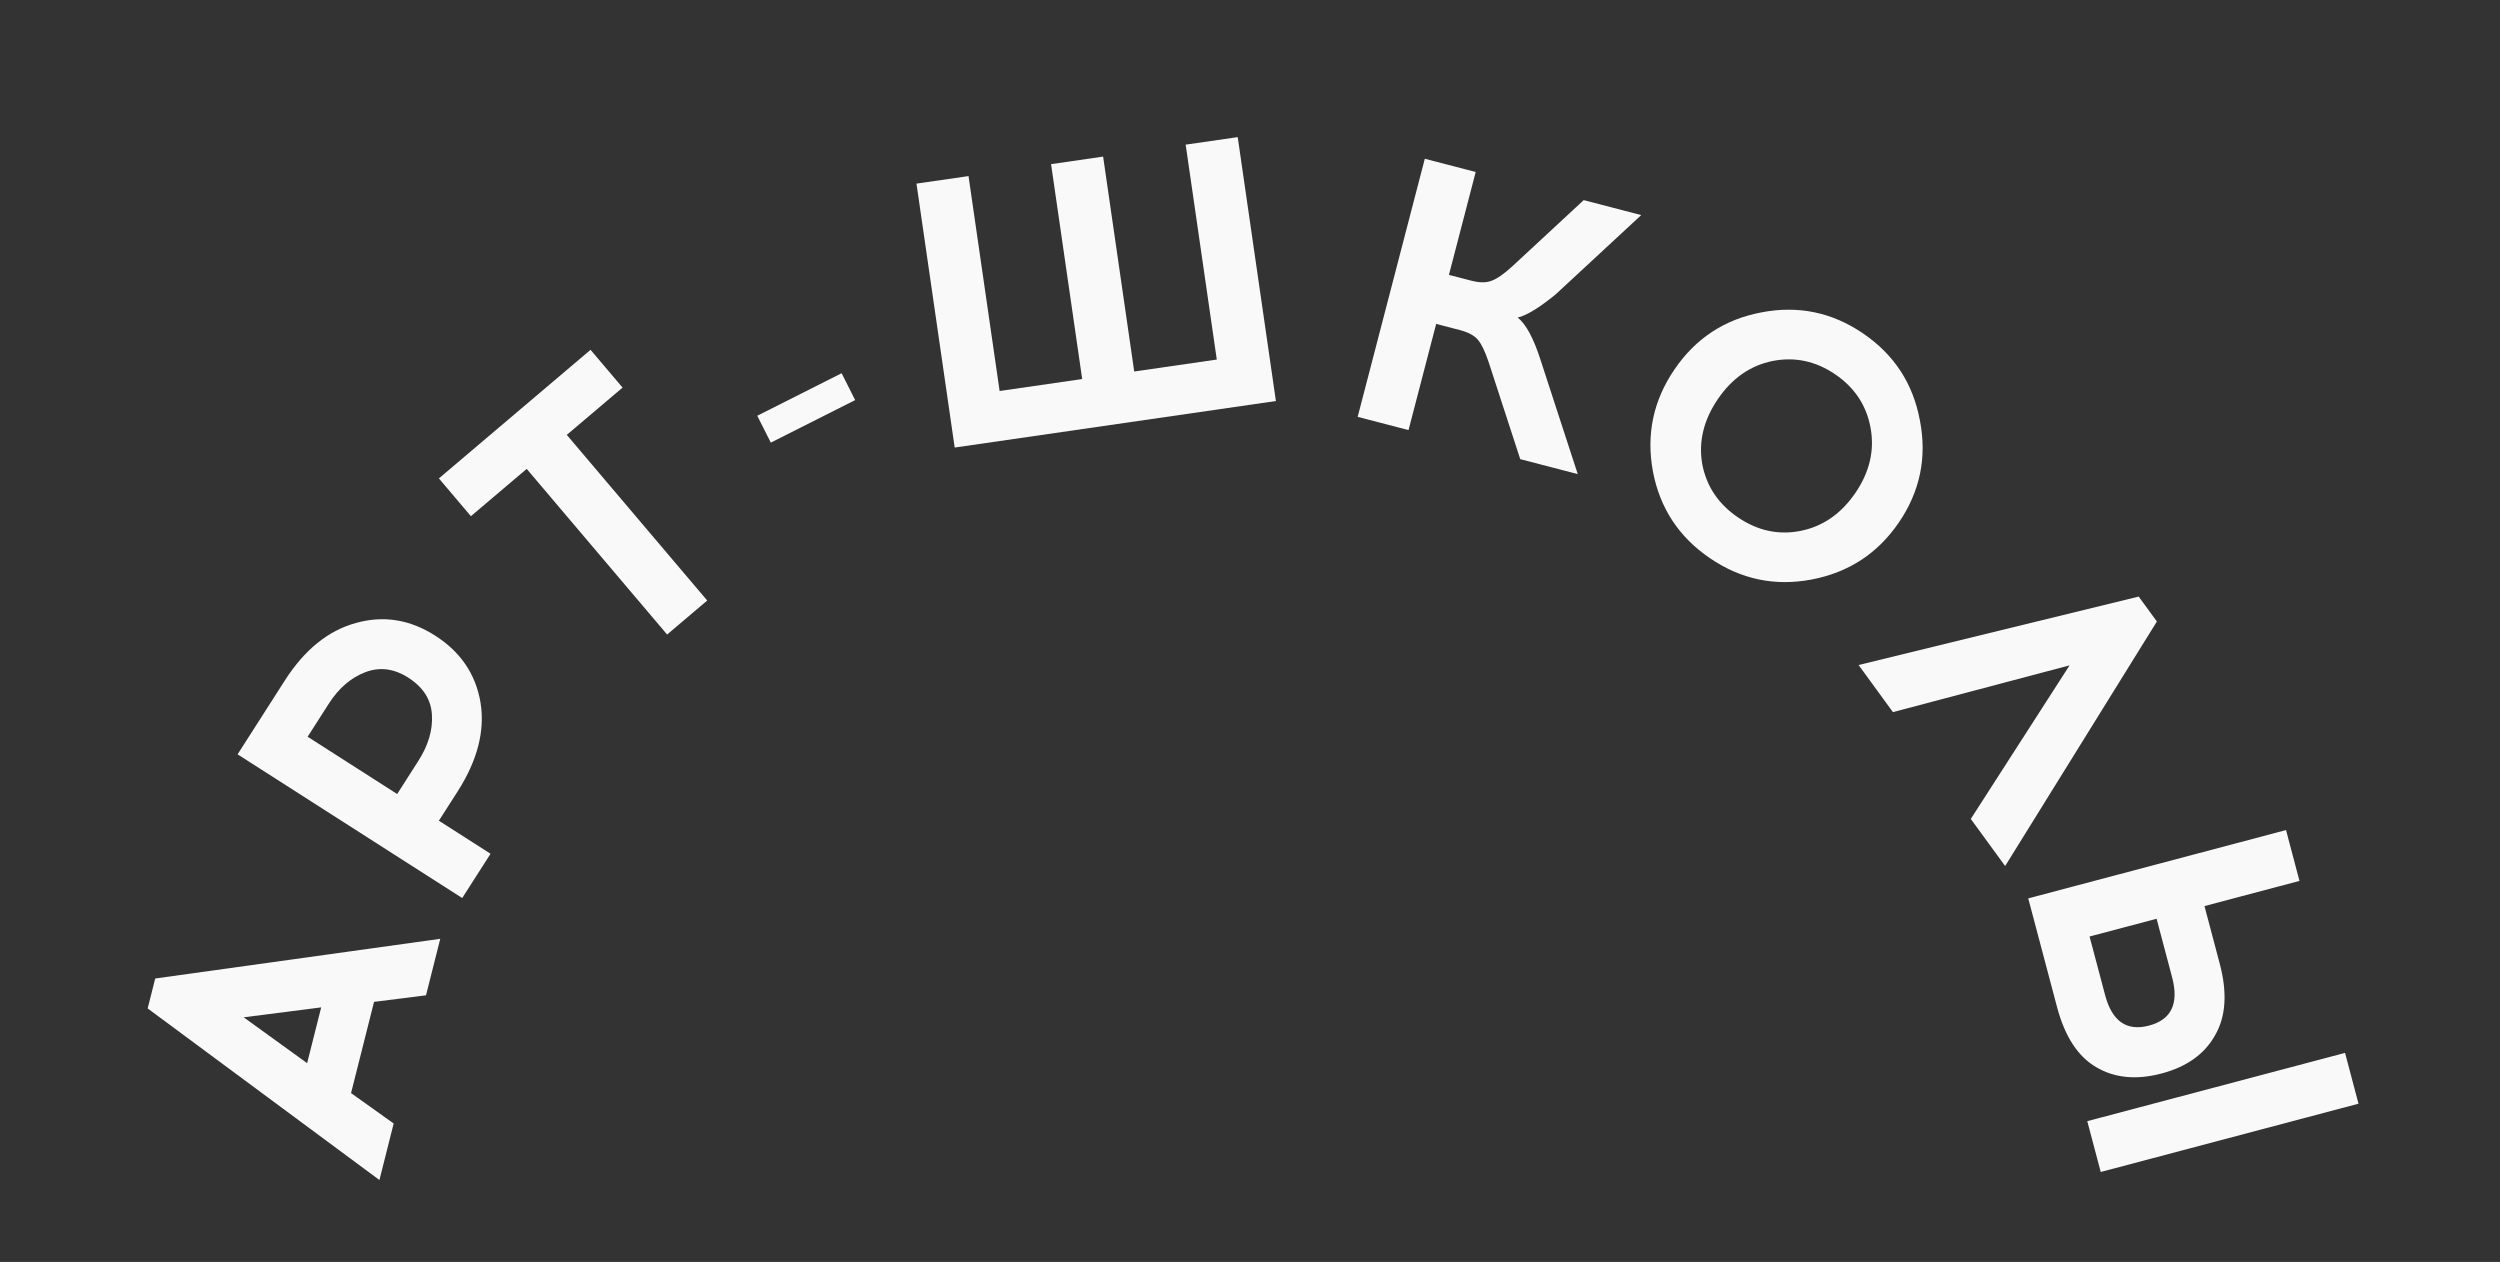
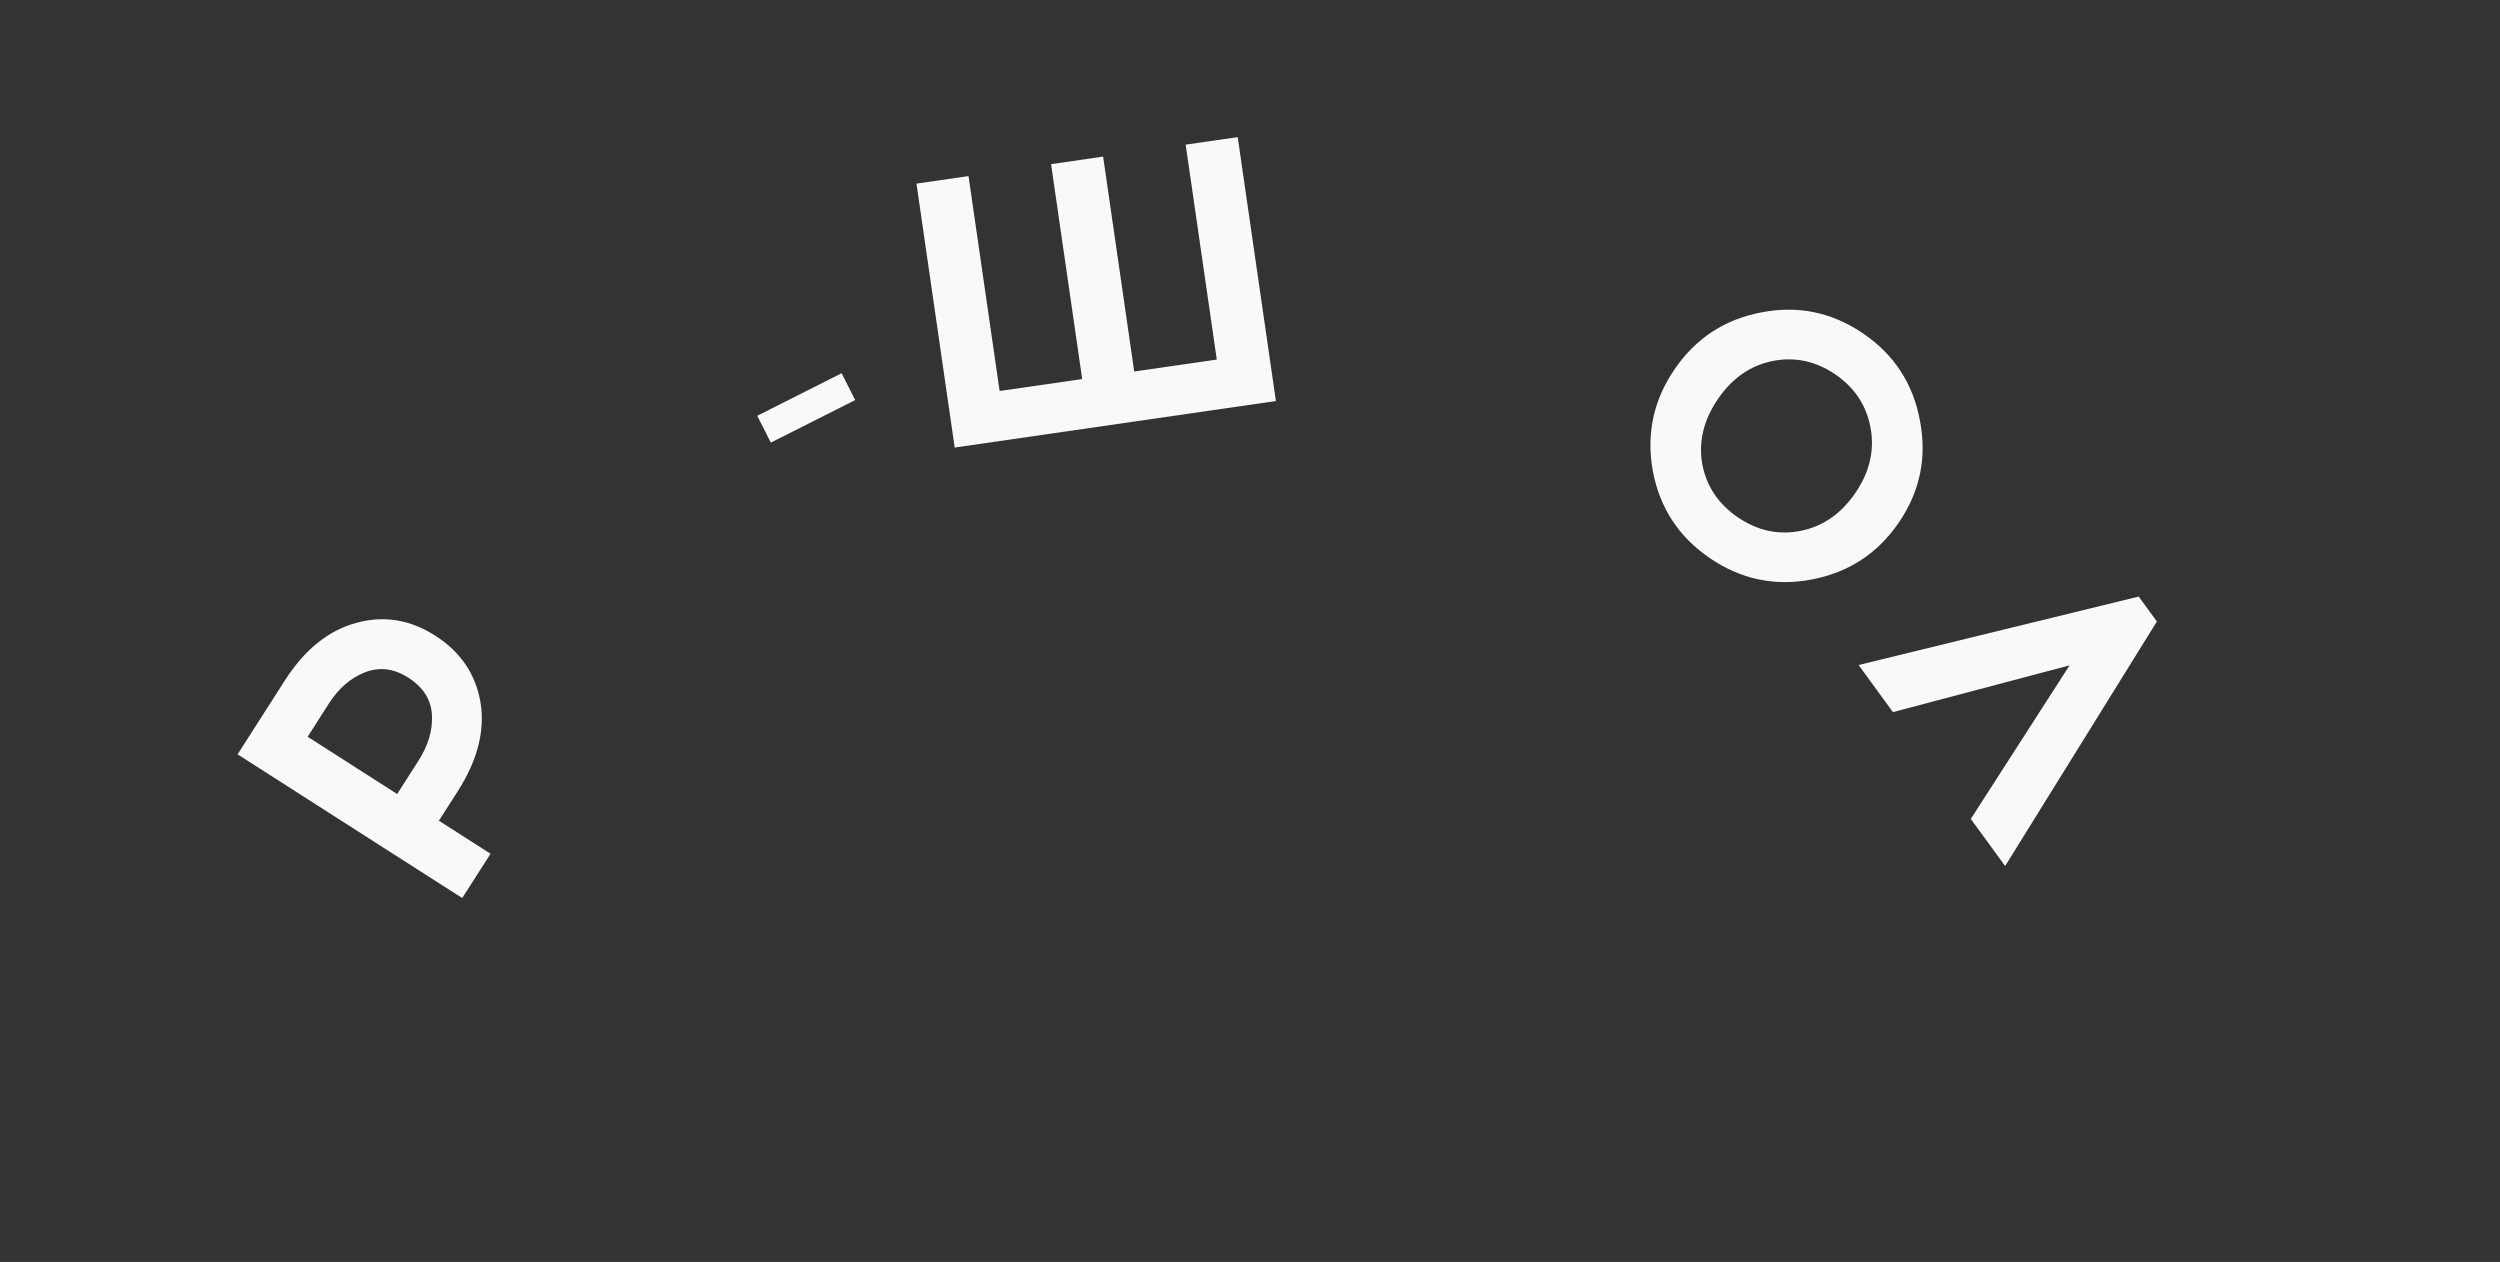
<svg xmlns="http://www.w3.org/2000/svg" width="105" height="53" viewBox="0 0 105 53" fill="none">
  <rect x="0" y="0" width="105" height="53" fill="#333333" stroke="none" />
-   <path d="M14.744 45.91L16.534 47.187L15.936 49.561L6.202 42.354L6.519 41.097L18.491 39.43L17.892 41.803L15.71 42.078L14.744 45.91ZM10.234 42.727L12.899 44.653L13.49 42.31L10.234 42.727Z" fill="#F9F9F9" />
  <path d="M9.979 31.682L11.962 28.582C12.79 27.288 13.787 26.482 14.952 26.164C16.109 25.841 17.218 26.018 18.278 26.697C19.347 27.381 19.982 28.319 20.182 29.51C20.373 30.696 20.054 31.936 19.227 33.23L18.433 34.47L20.603 35.858L19.413 37.718L9.979 31.682ZM16.681 33.349L17.569 31.96C17.989 31.305 18.179 30.66 18.141 30.028C18.108 29.386 17.777 28.864 17.148 28.462C16.546 28.077 15.943 28.001 15.338 28.234C14.732 28.468 14.223 28.908 13.809 29.555L12.921 30.943L16.681 33.349Z" fill="#F9F9F9" />
-   <path d="M23.805 18.265L29.703 25.222L28.019 26.65L22.121 19.693L19.778 21.68L18.433 20.093L24.803 14.692L26.148 16.279L23.805 18.265Z" fill="#F9F9F9" />
  <path d="M35.917 16.804L32.374 18.59L31.805 17.462L35.348 15.675L35.917 16.804Z" fill="#F9F9F9" />
  <path d="M53.588 16.843L40.097 18.797L38.492 7.712L40.678 7.396L41.984 16.422L45.452 15.92L44.145 6.894L46.331 6.577L47.637 15.603L51.105 15.101L49.798 6.075L51.984 5.759L53.588 16.843Z" fill="#F9F9F9" />
-   <path d="M63.85 19.284L62.527 15.22C62.379 14.774 62.229 14.459 62.078 14.277C61.927 14.094 61.671 13.956 61.31 13.862L60.319 13.604L59.158 18.064L57.022 17.508L59.842 6.668L61.979 7.224L60.855 11.545L61.784 11.786C62.135 11.878 62.42 11.88 62.641 11.794C62.872 11.711 63.161 11.511 63.508 11.194L66.516 8.405L68.931 9.034L65.337 12.364C64.651 12.924 64.12 13.248 63.744 13.338C64.091 13.616 64.407 14.199 64.694 15.09L66.266 19.913L63.85 19.284Z" fill="#F9F9F9" />
  <path d="M73.974 13.121C75.521 12.821 76.947 13.115 78.251 14.005C79.556 14.894 80.351 16.113 80.637 17.664C80.937 19.211 80.643 20.637 79.754 21.942C78.864 23.246 77.642 24.045 76.085 24.34C74.544 24.632 73.121 24.333 71.817 23.444C70.512 22.555 69.714 21.339 69.422 19.798C69.136 18.248 69.438 16.82 70.328 15.516C71.217 14.211 72.432 13.413 73.974 13.121ZM78.565 17.975C78.395 17.033 77.899 16.282 77.08 15.723C76.26 15.164 75.38 14.978 74.441 15.163C73.51 15.355 72.747 15.887 72.152 16.759C71.551 17.641 71.332 18.55 71.493 19.486C71.67 20.42 72.168 21.166 72.988 21.725C73.817 22.29 74.693 22.481 75.618 22.298C76.558 22.113 77.328 21.579 77.929 20.698C78.524 19.825 78.736 18.918 78.565 17.975Z" fill="#F9F9F9" />
  <path d="M86.922 27.945L79.503 29.909L78.061 27.931L89.825 25.056L90.589 26.103L84.216 36.373L82.773 34.395L86.922 27.945Z" fill="#F9F9F9" />
-   <path d="M92.588 38.055L93.231 40.483C93.553 41.7 93.487 42.699 93.033 43.482C92.591 44.272 91.844 44.806 90.792 45.085C89.73 45.367 88.813 45.278 88.041 44.821C87.272 44.374 86.723 43.532 86.395 42.294L85.186 37.732L96.013 34.863L96.578 36.998L92.588 38.055ZM88.231 49.223L87.665 47.089L98.492 44.221L99.057 46.355L88.231 49.223ZM87.762 39.333L88.414 41.792C88.706 42.896 89.321 43.323 90.26 43.075C91.198 42.826 91.521 42.15 91.229 41.047L90.577 38.588L87.762 39.333Z" fill="#F9F9F9" />
</svg>